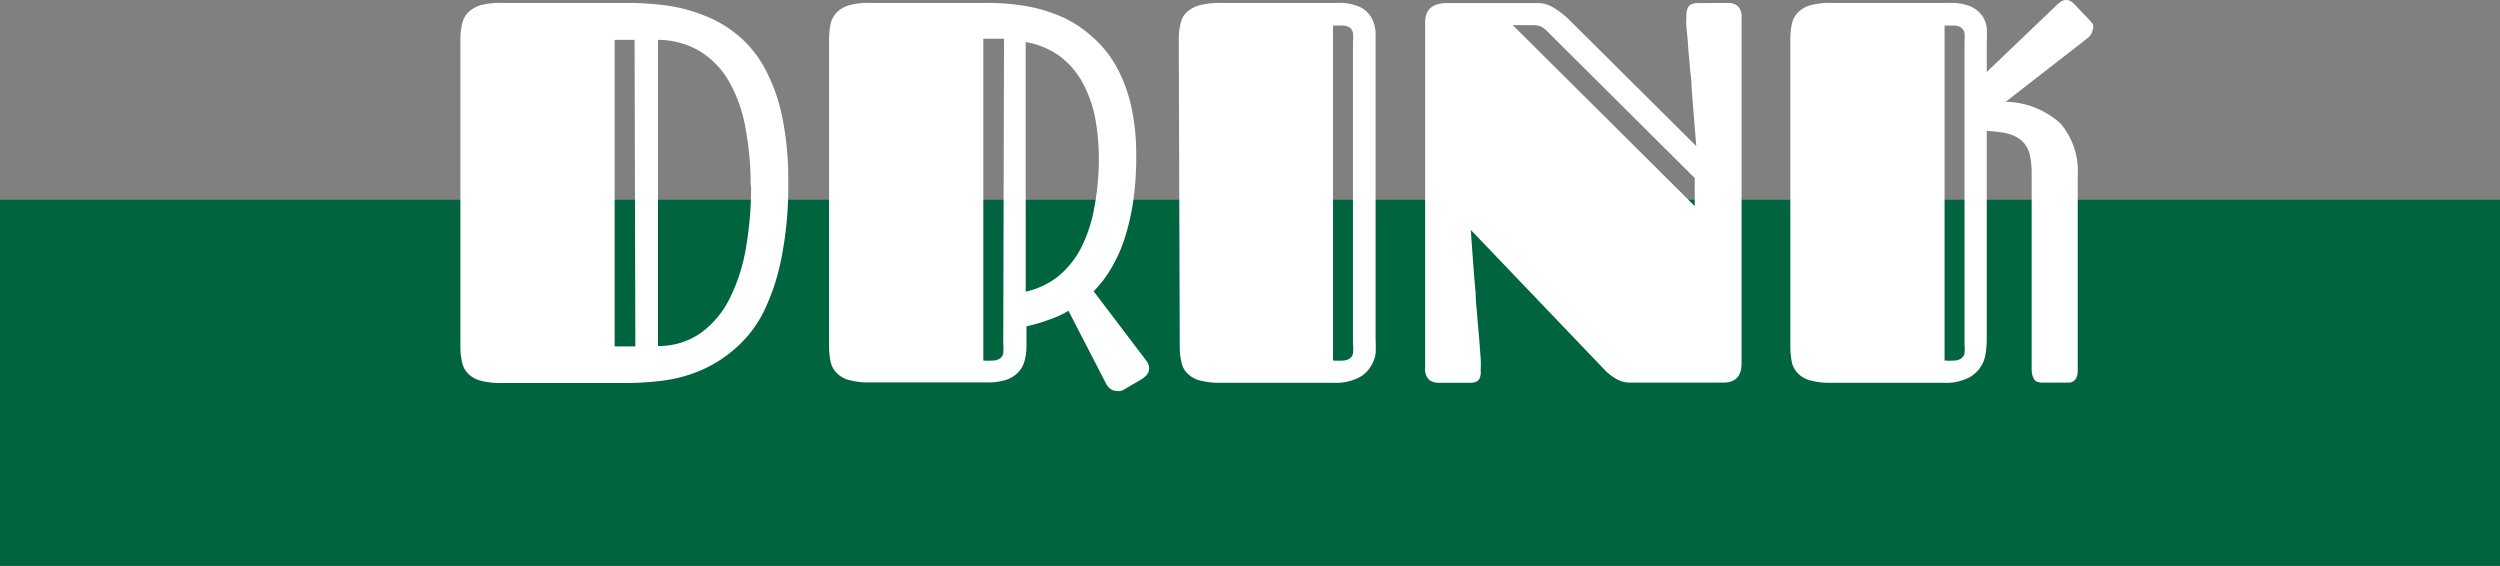
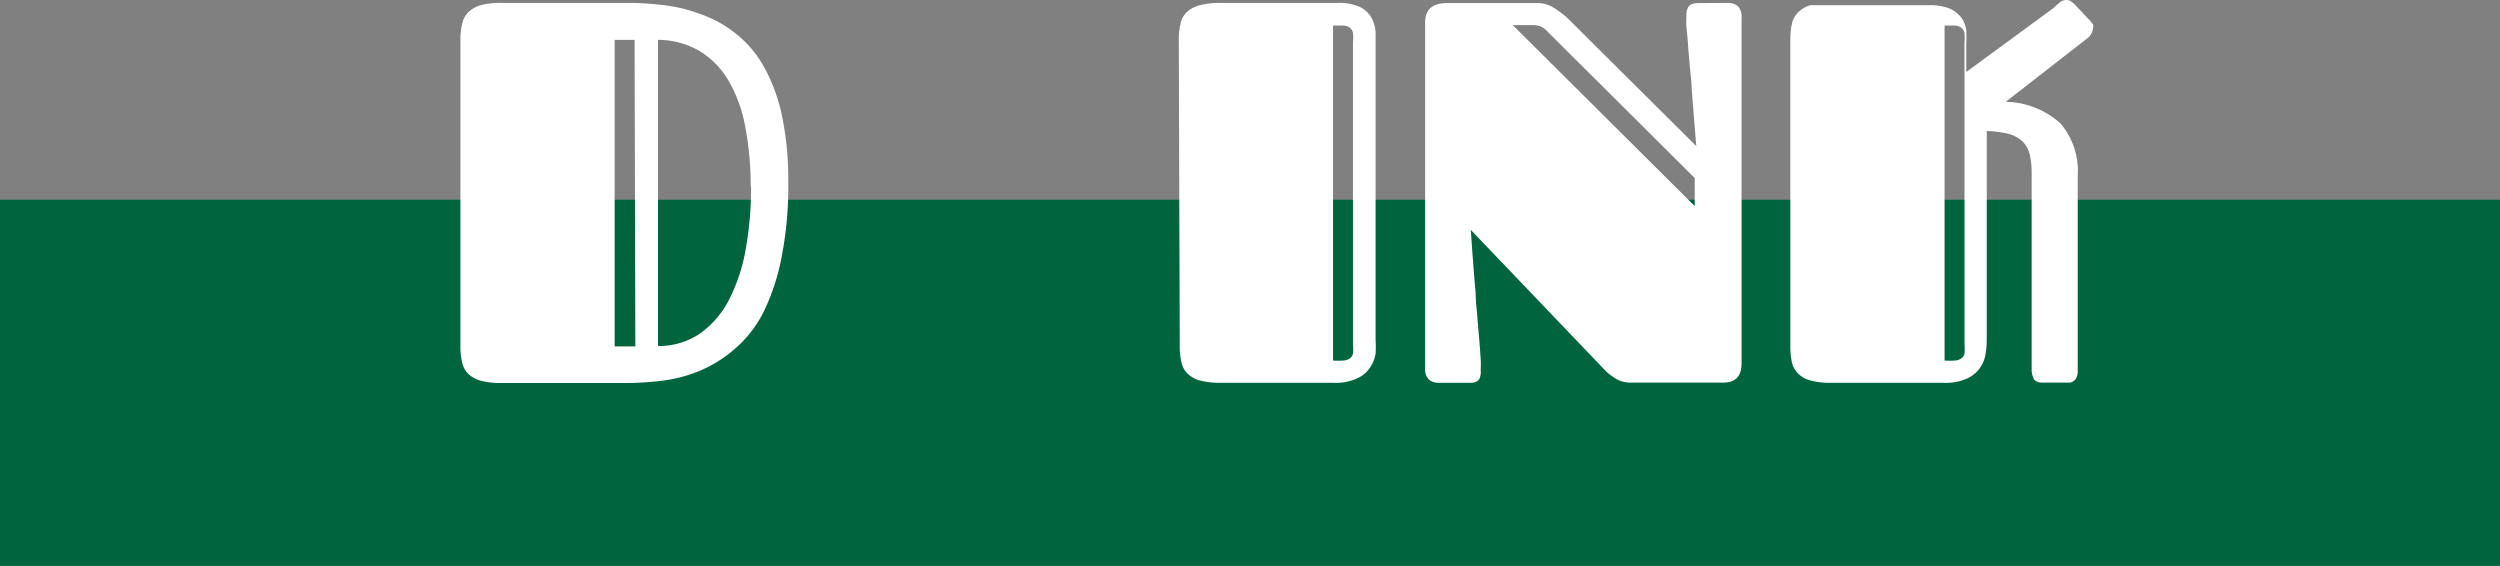
<svg xmlns="http://www.w3.org/2000/svg" viewBox="0 0 129.18 29.24">
  <rect x="0" y="0" width="129.18" height="29.24" fill="#808080" stroke="none" />
  <defs>
    <style>.cls-1{fill:#00653e;}.cls-2{fill:#fff;}</style>
  </defs>
  <g id="レイヤー_2" data-name="レイヤー 2">
    <g id="レイヤー_4" data-name="レイヤー 4">
      <rect class="cls-1" y="10.32" width="129.18" height="18.92" />
      <path class="cls-2" d="M23.79,2.06a3.46,3.46,0,0,1,.09-.83,1.2,1.2,0,0,1,.31-.59,1.59,1.59,0,0,1,.64-.37A4,4,0,0,1,25.9.15h6.58a15.27,15.27,0,0,1,2,.14,8.2,8.2,0,0,1,1.93.52,6.06,6.06,0,0,1,1.7,1A5.68,5.68,0,0,1,39.5,3.5,9,9,0,0,1,40.41,6a15.9,15.9,0,0,1,.32,3.38,18.89,18.89,0,0,1-.35,3.94,11.17,11.17,0,0,1-.94,2.83A6.14,6.14,0,0,1,38,18a6.67,6.67,0,0,1-1.75,1.12,7.27,7.27,0,0,1-1.94.54,15,15,0,0,1-2,.13H25.9a4,4,0,0,1-1.07-.12,1.47,1.47,0,0,1-.64-.36,1.17,1.17,0,0,1-.31-.58,3.49,3.49,0,0,1-.09-.84Zm9,0H31.76V17.9h1.07Zm6,7.58a16.16,16.16,0,0,0-.28-3.08,7.33,7.33,0,0,0-.86-2.38,4.35,4.35,0,0,0-1.5-1.54A4.27,4.27,0,0,0,34,2.06V17.88a3.78,3.78,0,0,0,2.19-.66,4.85,4.85,0,0,0,1.5-1.77,9.17,9.17,0,0,0,.85-2.62A18.09,18.09,0,0,0,38.81,9.62Z" />
-       <path class="cls-2" d="M55.21,16.06a5.58,5.58,0,0,1-1.06.48,8.31,8.31,0,0,1-1.11.32v1a2.75,2.75,0,0,1-.1.79,1.28,1.28,0,0,1-.33.59,1.54,1.54,0,0,1-.63.39,3.06,3.06,0,0,1-1,.13H44.94a3.87,3.87,0,0,1-1.06-.12,1.36,1.36,0,0,1-.64-.36,1.18,1.18,0,0,1-.32-.58,4.13,4.13,0,0,1-.08-.84V2.06a4.1,4.1,0,0,1,.08-.83,1.21,1.21,0,0,1,.32-.59,1.46,1.46,0,0,1,.64-.37A3.87,3.87,0,0,1,44.94.15H51A12.49,12.49,0,0,1,53,.31a8.31,8.31,0,0,1,1.8.53,6,6,0,0,1,1.57,1A5.89,5.89,0,0,1,57.6,3.29a7.71,7.71,0,0,1,.82,2.06,11.46,11.46,0,0,1,.29,2.7,15.64,15.64,0,0,1-.16,2.38,11.93,11.93,0,0,1-.45,1.93,7.92,7.92,0,0,1-.69,1.52,6,6,0,0,1-.9,1.17l2.74,3.61a.64.64,0,0,1,.13.37.52.52,0,0,1-.14.36,1.36,1.36,0,0,1-.31.24l-.82.48a.72.72,0,0,1-.2.09.76.76,0,0,1-.21,0,.58.58,0,0,1-.3-.09.84.84,0,0,1-.27-.33ZM51.88,2l-.57,0h-.5V18.63a4,4,0,0,0,.53,0,.62.62,0,0,0,.33-.11.42.42,0,0,0,.17-.25,2.91,2.91,0,0,0,0-.49Zm4.9,6.33A11.46,11.46,0,0,0,56.57,6,6.49,6.49,0,0,0,55.9,4.2a4.25,4.25,0,0,0-1.17-1.32A4.3,4.3,0,0,0,53,2.17v12.9a4.14,4.14,0,0,0,1.69-.8,4.69,4.69,0,0,0,1.17-1.46,7.49,7.49,0,0,0,.67-2A13.77,13.77,0,0,0,56.78,8.3Z" />
      <path class="cls-2" d="M60.91,2.06A3.46,3.46,0,0,1,61,1.23a1.12,1.12,0,0,1,.31-.59A1.53,1.53,0,0,1,62,.27,4,4,0,0,1,63,.15h6.1a2.63,2.63,0,0,1,1.21.23,1.4,1.4,0,0,1,.58.58,1.77,1.77,0,0,1,.19.74c0,.26,0,.5,0,.72V17.57a6.21,6.21,0,0,1,0,.7,1.73,1.73,0,0,1-.28.71,1.53,1.53,0,0,1-.67.57,2.66,2.66,0,0,1-1.24.23H63A4,4,0,0,1,62,19.66a1.42,1.42,0,0,1-.64-.36,1.09,1.09,0,0,1-.31-.58,3.49,3.49,0,0,1-.09-.84Zm9,.11a2,2,0,0,0,0-.47.46.46,0,0,0-.16-.27.68.68,0,0,0-.33-.11l-.54,0V18.63a4.19,4.19,0,0,0,.54,0,.68.68,0,0,0,.33-.11.41.41,0,0,0,.16-.25,2.13,2.13,0,0,0,0-.49Z" />
      <path class="cls-2" d="M89.32.15a.78.78,0,0,1,.47.16.8.8,0,0,1,.2.63V18.77c0,.68-.32,1-.95,1H84.29a1.47,1.47,0,0,1-.74-.17A3.11,3.11,0,0,1,83,19.2l-7-7.32c.08,1.19.16,2.28.25,3.27,0,.43.06.85.09,1.27s.07.81.1,1.18.05.68.07.95,0,.47,0,.59a.82.82,0,0,1-.07.44c-.07.13-.23.2-.48.2H74.31a.81.81,0,0,1-.46-.15.77.77,0,0,1-.21-.63V1.16c0-.67.38-1,1.12-1h4.62a1.56,1.56,0,0,1,.87.22A4.92,4.92,0,0,1,81,.94l6.65,6.61c-.09-1.09-.17-2.09-.24-3,0-.39-.07-.78-.1-1.18s-.07-.76-.09-1.1-.06-.64-.08-.89,0-.45,0-.58a.84.84,0,0,1,.09-.43q.12-.21.54-.21ZM80,1.67a1.26,1.26,0,0,0-.4-.31,1.23,1.23,0,0,0-.43-.06h-1l9.4,9.35V9.2Z" />
-       <path class="cls-2" d="M92.51,2.06a4.1,4.1,0,0,1,.08-.83,1.21,1.21,0,0,1,.32-.59,1.46,1.46,0,0,1,.64-.37A3.87,3.87,0,0,1,94.61.15h6.1a2.72,2.72,0,0,1,1.11.18,1.55,1.55,0,0,1,.6.48,1.43,1.43,0,0,1,.24.63,5.29,5.29,0,0,1,0,.67V3.72L106.13.4a2.7,2.7,0,0,1,.34-.3.51.51,0,0,1,.3-.1.4.4,0,0,1,.24.07,1.18,1.18,0,0,1,.22.19l.77.81.15.19a.35.35,0,0,1,0,.2.73.73,0,0,1-.32.54l-4.19,3.26a4.33,4.33,0,0,1,2.83,1.12,3.79,3.79,0,0,1,.89,2.71V19.14a.84.84,0,0,1-.06.36.42.42,0,0,1-.15.19.39.39,0,0,1-.21.08h-1.4c-.23,0-.39-.07-.45-.2a1,1,0,0,1-.11-.44V8.94a4.3,4.3,0,0,0-.11-1,1.45,1.45,0,0,0-.39-.66,1.76,1.76,0,0,0-.72-.37,5.28,5.28,0,0,0-1.1-.14V17.57a4.62,4.62,0,0,1-.06.7,1.65,1.65,0,0,1-.94,1.28,2.66,2.66,0,0,1-1.24.23H94.61a3.87,3.87,0,0,1-1.06-.12,1.36,1.36,0,0,1-.64-.36,1.18,1.18,0,0,1-.32-.58,4.13,4.13,0,0,1-.08-.84Zm9,.11a2.64,2.64,0,0,0,0-.47.47.47,0,0,0-.17-.27.62.62,0,0,0-.33-.11l-.53,0V18.63a4,4,0,0,0,.53,0,.62.62,0,0,0,.33-.11.42.42,0,0,0,.17-.25,2.91,2.91,0,0,0,0-.49Z" />
+       <path class="cls-2" d="M92.51,2.06a4.1,4.1,0,0,1,.08-.83,1.21,1.21,0,0,1,.32-.59,1.46,1.46,0,0,1,.64-.37h6.1a2.72,2.72,0,0,1,1.11.18,1.55,1.55,0,0,1,.6.48,1.43,1.43,0,0,1,.24.63,5.29,5.29,0,0,1,0,.67V3.72L106.13.4a2.7,2.7,0,0,1,.34-.3.51.51,0,0,1,.3-.1.4.4,0,0,1,.24.07,1.18,1.18,0,0,1,.22.19l.77.81.15.19a.35.35,0,0,1,0,.2.73.73,0,0,1-.32.54l-4.19,3.26a4.33,4.33,0,0,1,2.83,1.12,3.79,3.79,0,0,1,.89,2.71V19.14a.84.84,0,0,1-.06.36.42.42,0,0,1-.15.19.39.39,0,0,1-.21.08h-1.4c-.23,0-.39-.07-.45-.2a1,1,0,0,1-.11-.44V8.94a4.3,4.3,0,0,0-.11-1,1.45,1.45,0,0,0-.39-.66,1.76,1.76,0,0,0-.72-.37,5.28,5.28,0,0,0-1.1-.14V17.57a4.62,4.62,0,0,1-.06.7,1.65,1.65,0,0,1-.94,1.28,2.66,2.66,0,0,1-1.24.23H94.61a3.87,3.87,0,0,1-1.06-.12,1.36,1.36,0,0,1-.64-.36,1.18,1.18,0,0,1-.32-.58,4.13,4.13,0,0,1-.08-.84Zm9,.11a2.64,2.64,0,0,0,0-.47.47.47,0,0,0-.17-.27.62.62,0,0,0-.33-.11l-.53,0V18.63a4,4,0,0,0,.53,0,.62.62,0,0,0,.33-.11.42.42,0,0,0,.17-.25,2.91,2.91,0,0,0,0-.49Z" />
    </g>
  </g>
</svg>